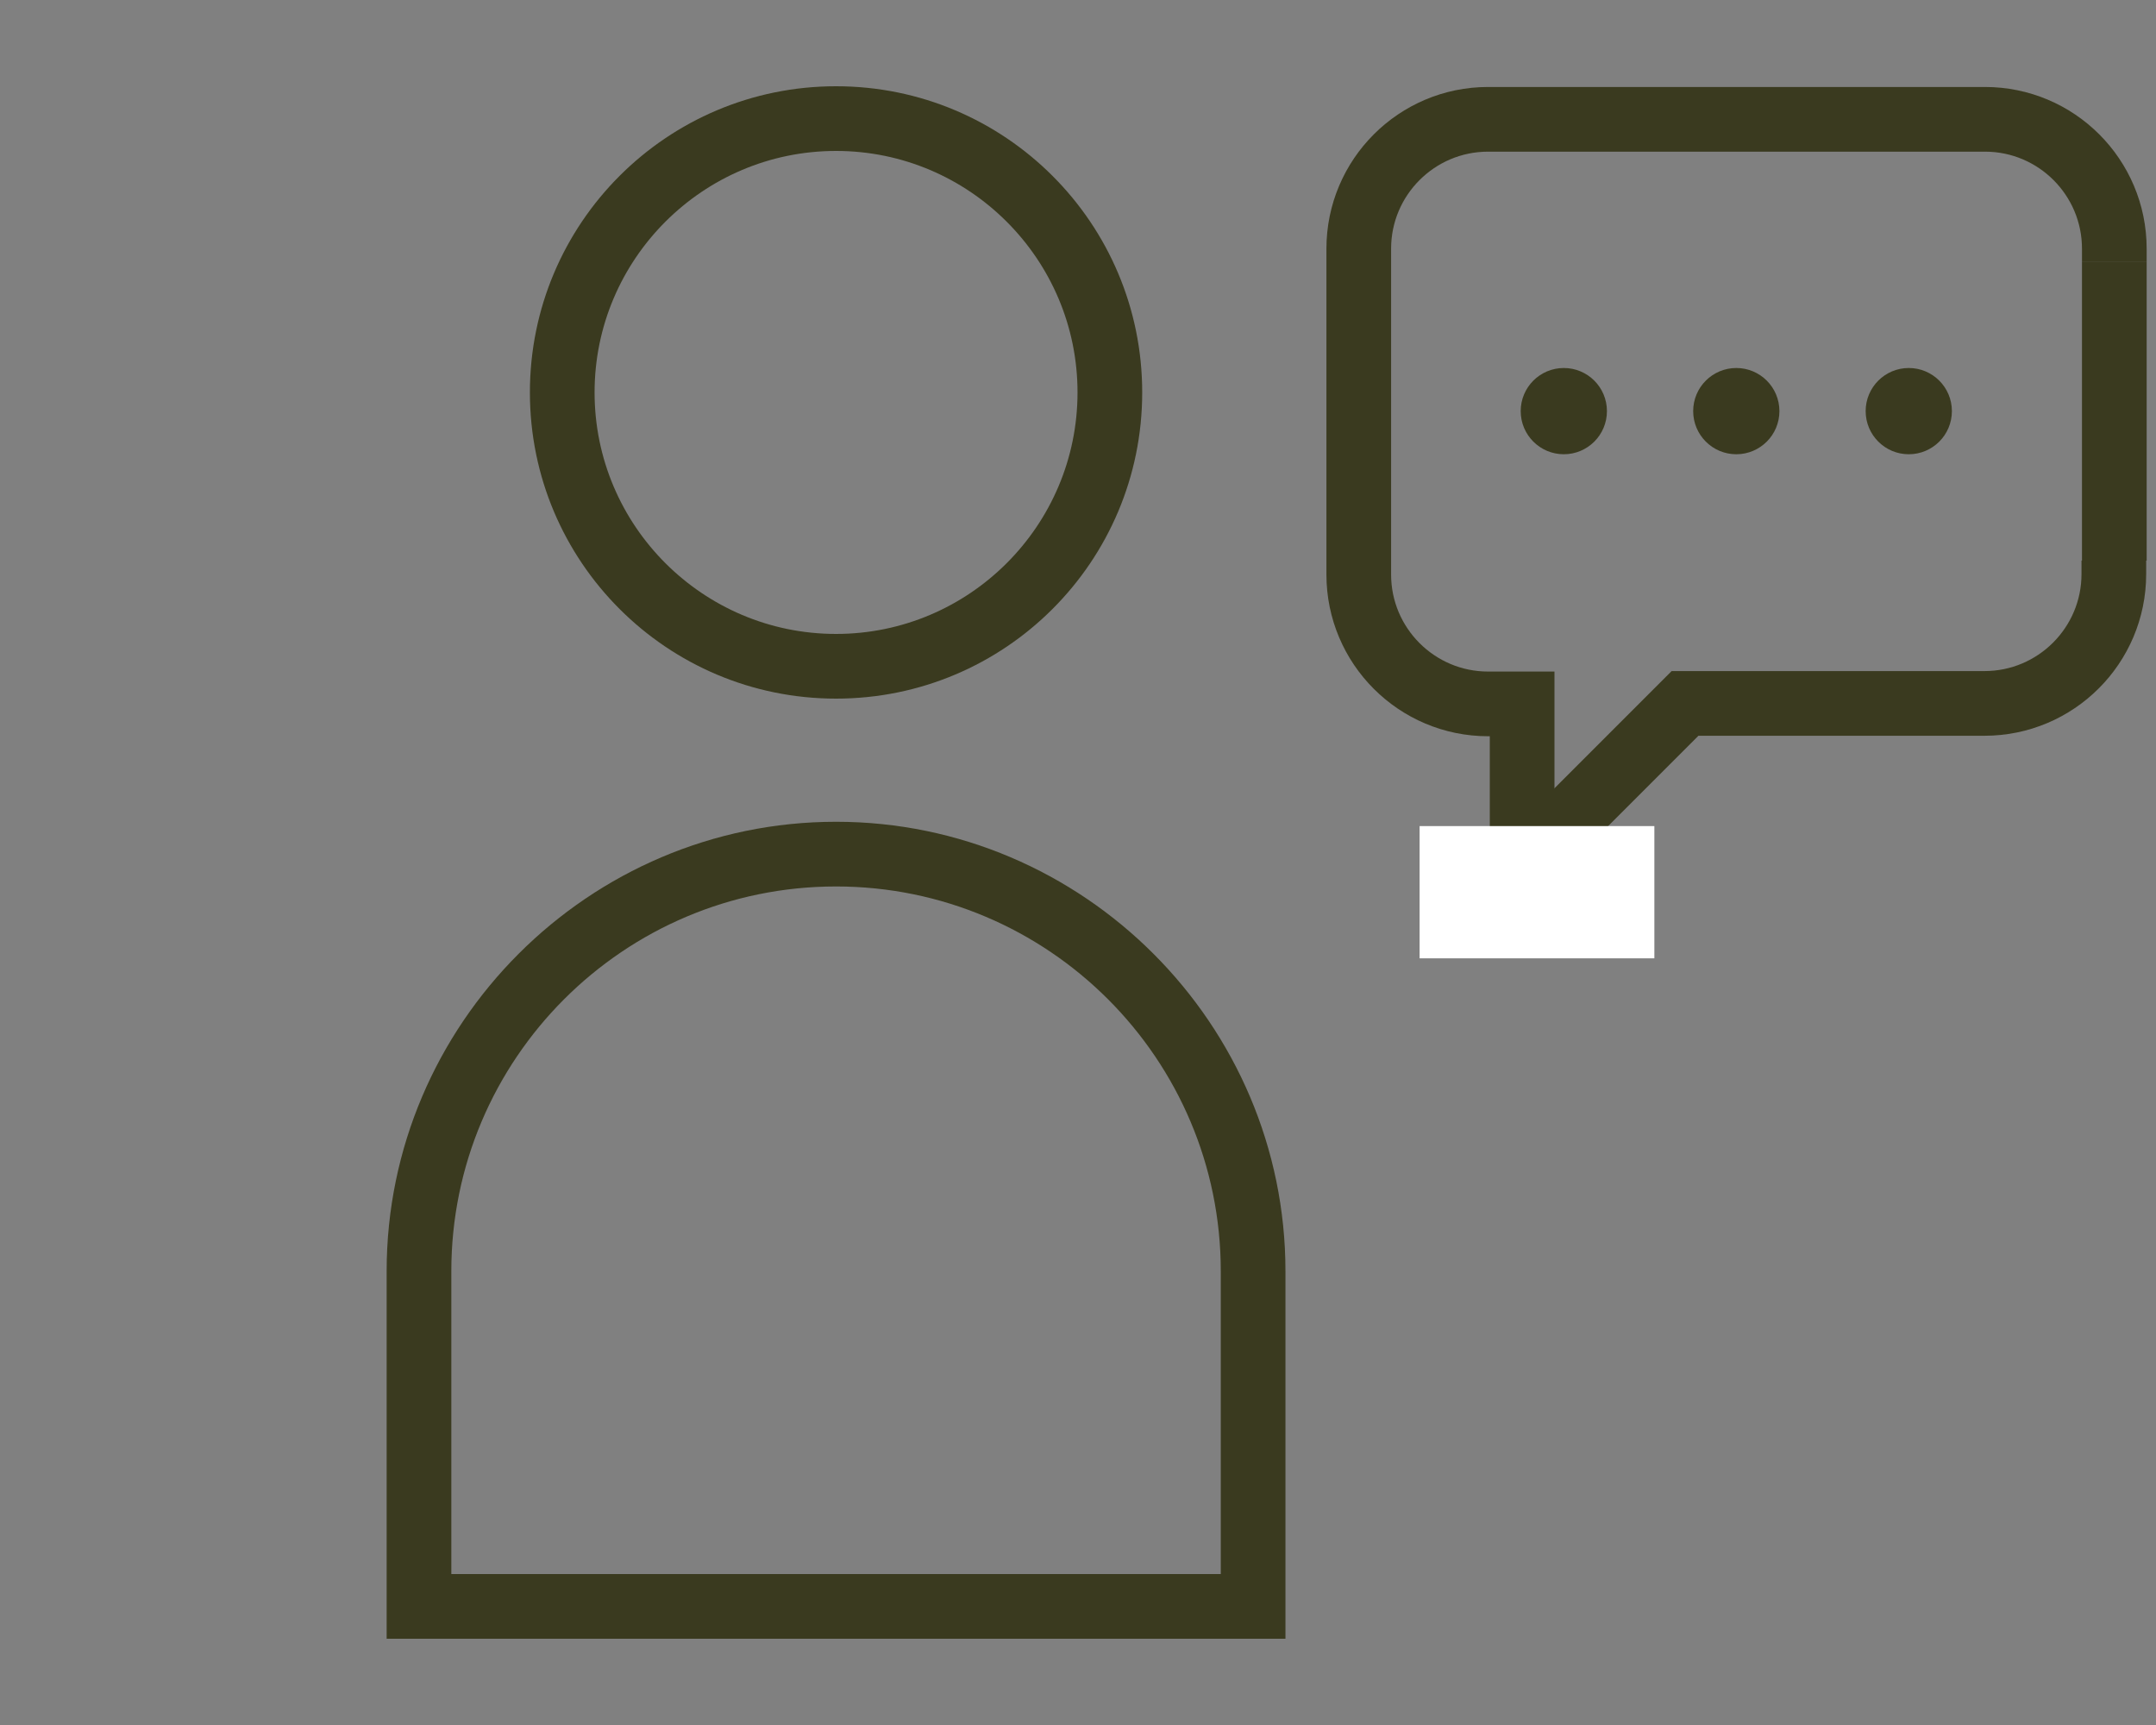
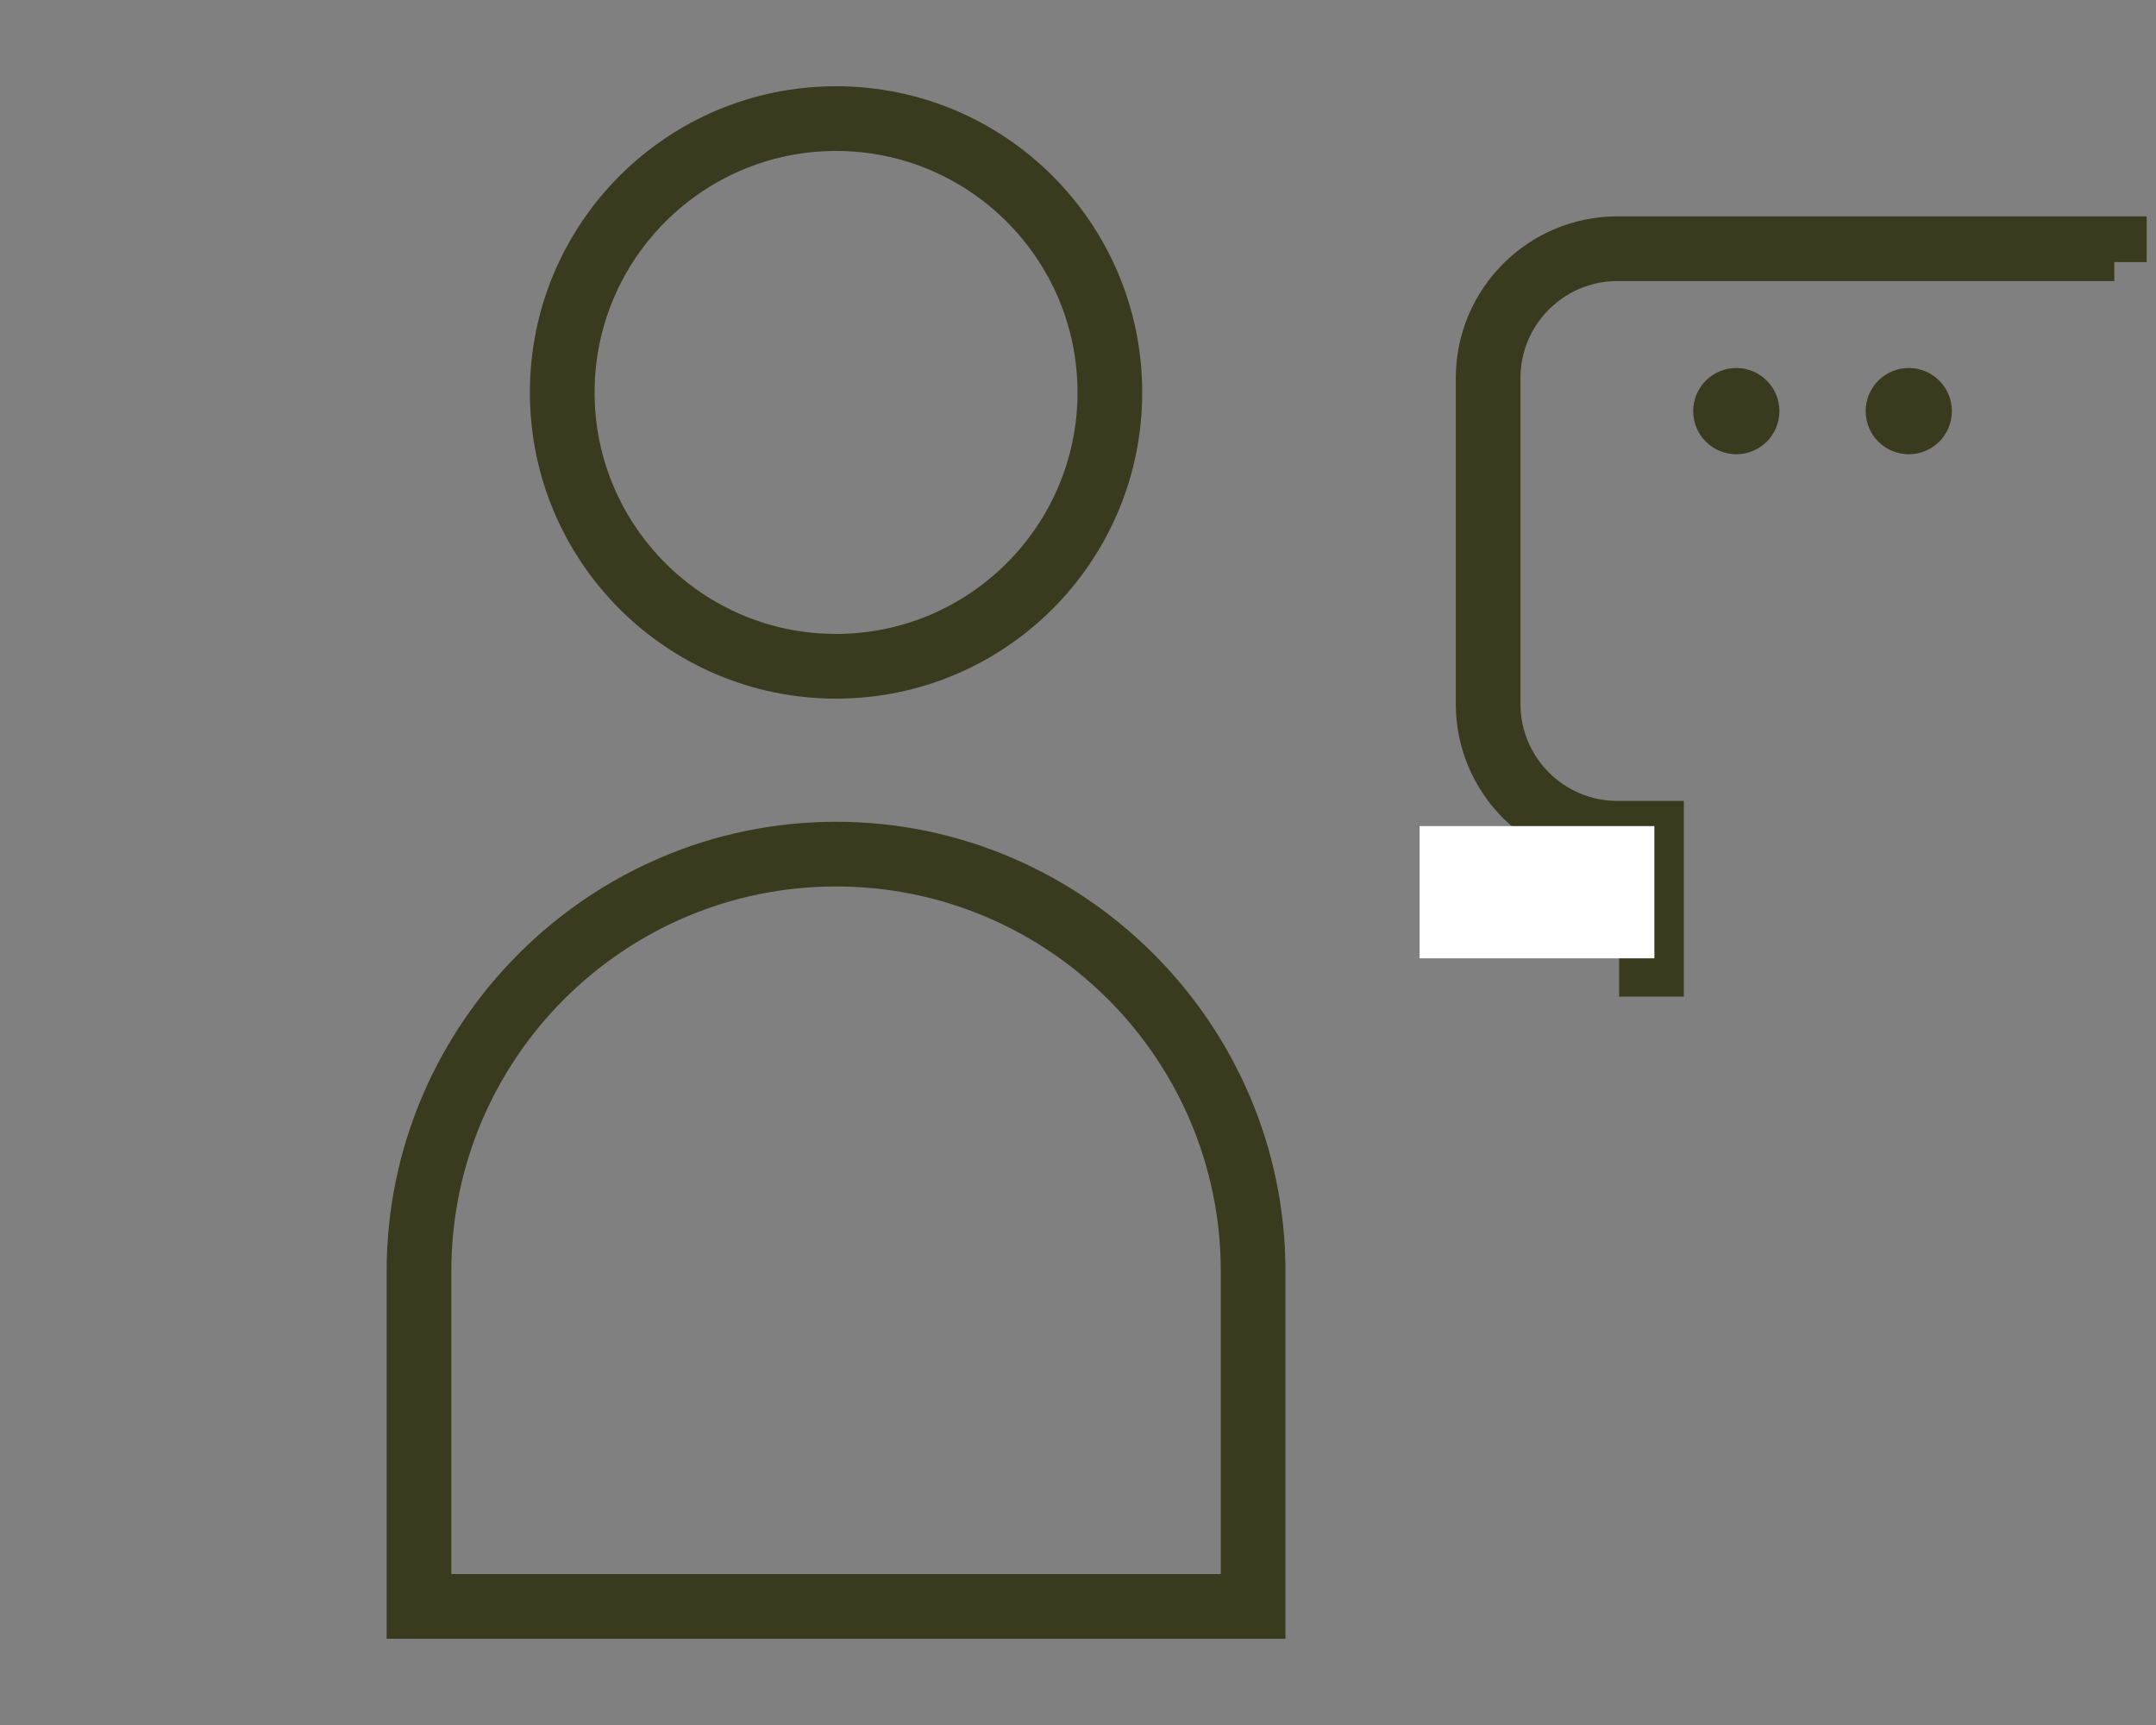
<svg xmlns="http://www.w3.org/2000/svg" id="_レイヤー_2" viewBox="0 0 45 36">
  <rect x="0" y="0" width="45" height="36" fill="#808080" stroke="none" />
  <defs>
    <style>.cls-1,.cls-2{fill:none;}.cls-1,.cls-3,.cls-4{stroke-width:0px;}.cls-2{stroke:#3a3a1f;stroke-miterlimit:10;stroke-width:1.35px;}.cls-3{fill:#3a3a1f;}.cls-4{fill:#fff;}</style>
  </defs>
  <g id="_デザイン">
-     <rect class="cls-1" width="45" height="36" />
    <path class="cls-3" d="m17.45,3.15c2.78,0,5.04,2.26,5.04,5.04s-2.26,5.04-5.04,5.04-5.04-2.26-5.04-5.04,2.26-5.04,5.04-5.04m0-1.35c-3.53,0-6.39,2.86-6.39,6.39s2.86,6.39,6.39,6.39,6.39-2.86,6.39-6.39-2.86-6.39-6.39-6.39h0Z" />
    <path class="cls-3" d="m17.45,18.5c4.43,0,8.03,3.6,8.03,8.03v6.32H9.42v-6.32c0-4.43,3.6-8.03,8.03-8.03m0-1.35c-5.16,0-9.38,4.22-9.38,9.38v7.67h18.76v-7.67c0-5.16-4.22-9.38-9.38-9.38h0Z" />
-     <path class="cls-2" d="m44.13,5.47v-.28c0-1.49-1.21-2.7-2.7-2.7h-10.37c-1.49,0-2.7,1.21-2.7,2.7v6.8c0,1.49,1.21,2.7,2.7,2.7h.71v3.41" />
-     <path class="cls-2" d="m31.76,18.09l3.41-3.41h6.25c1.49,0,2.7-1.21,2.7-2.7v-.28" />
+     <path class="cls-2" d="m44.13,5.47v-.28h-10.37c-1.49,0-2.7,1.21-2.7,2.7v6.8c0,1.49,1.21,2.7,2.7,2.7h.71v3.41" />
    <rect class="cls-4" x="29.63" y="17.24" width="4.9" height="2.76" />
-     <line class="cls-2" x1="44.13" y1="5.47" x2="44.13" y2="11.7" />
-     <circle class="cls-3" cx="32.64" cy="8.58" r=".9" />
    <circle class="cls-3" cx="36.24" cy="8.58" r=".9" />
    <circle class="cls-3" cx="39.84" cy="8.58" r=".9" />
  </g>
</svg>